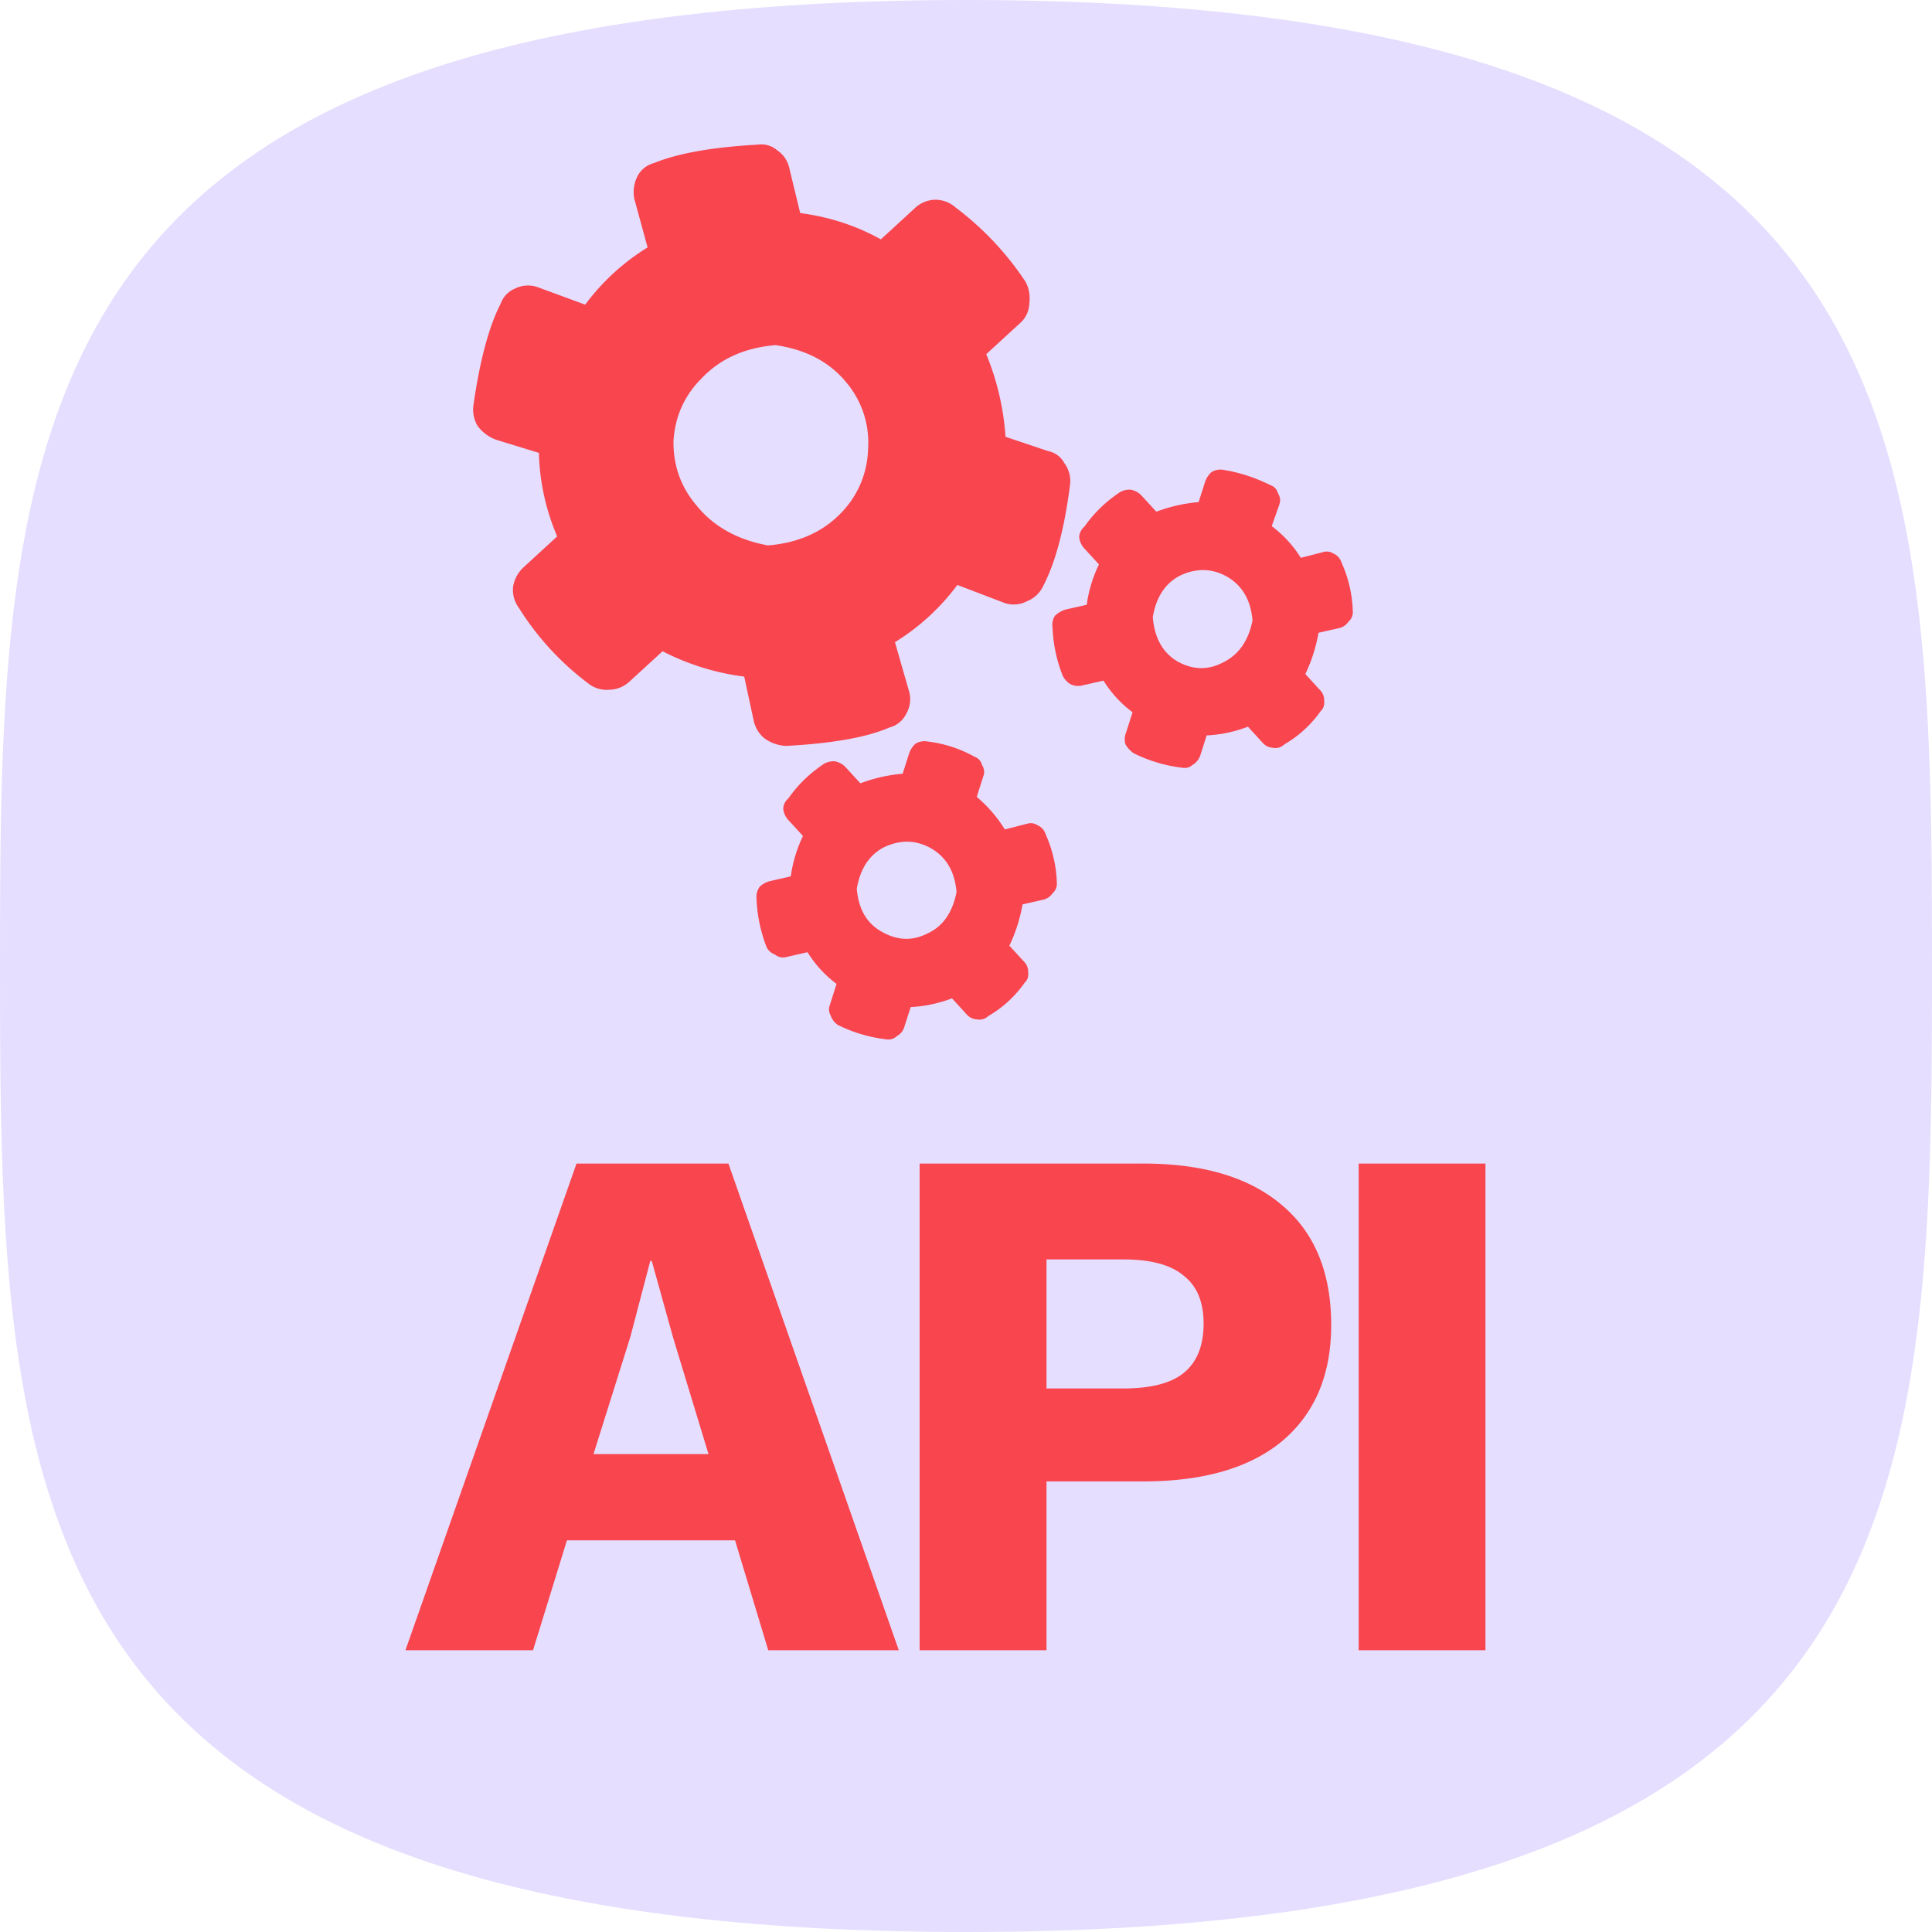
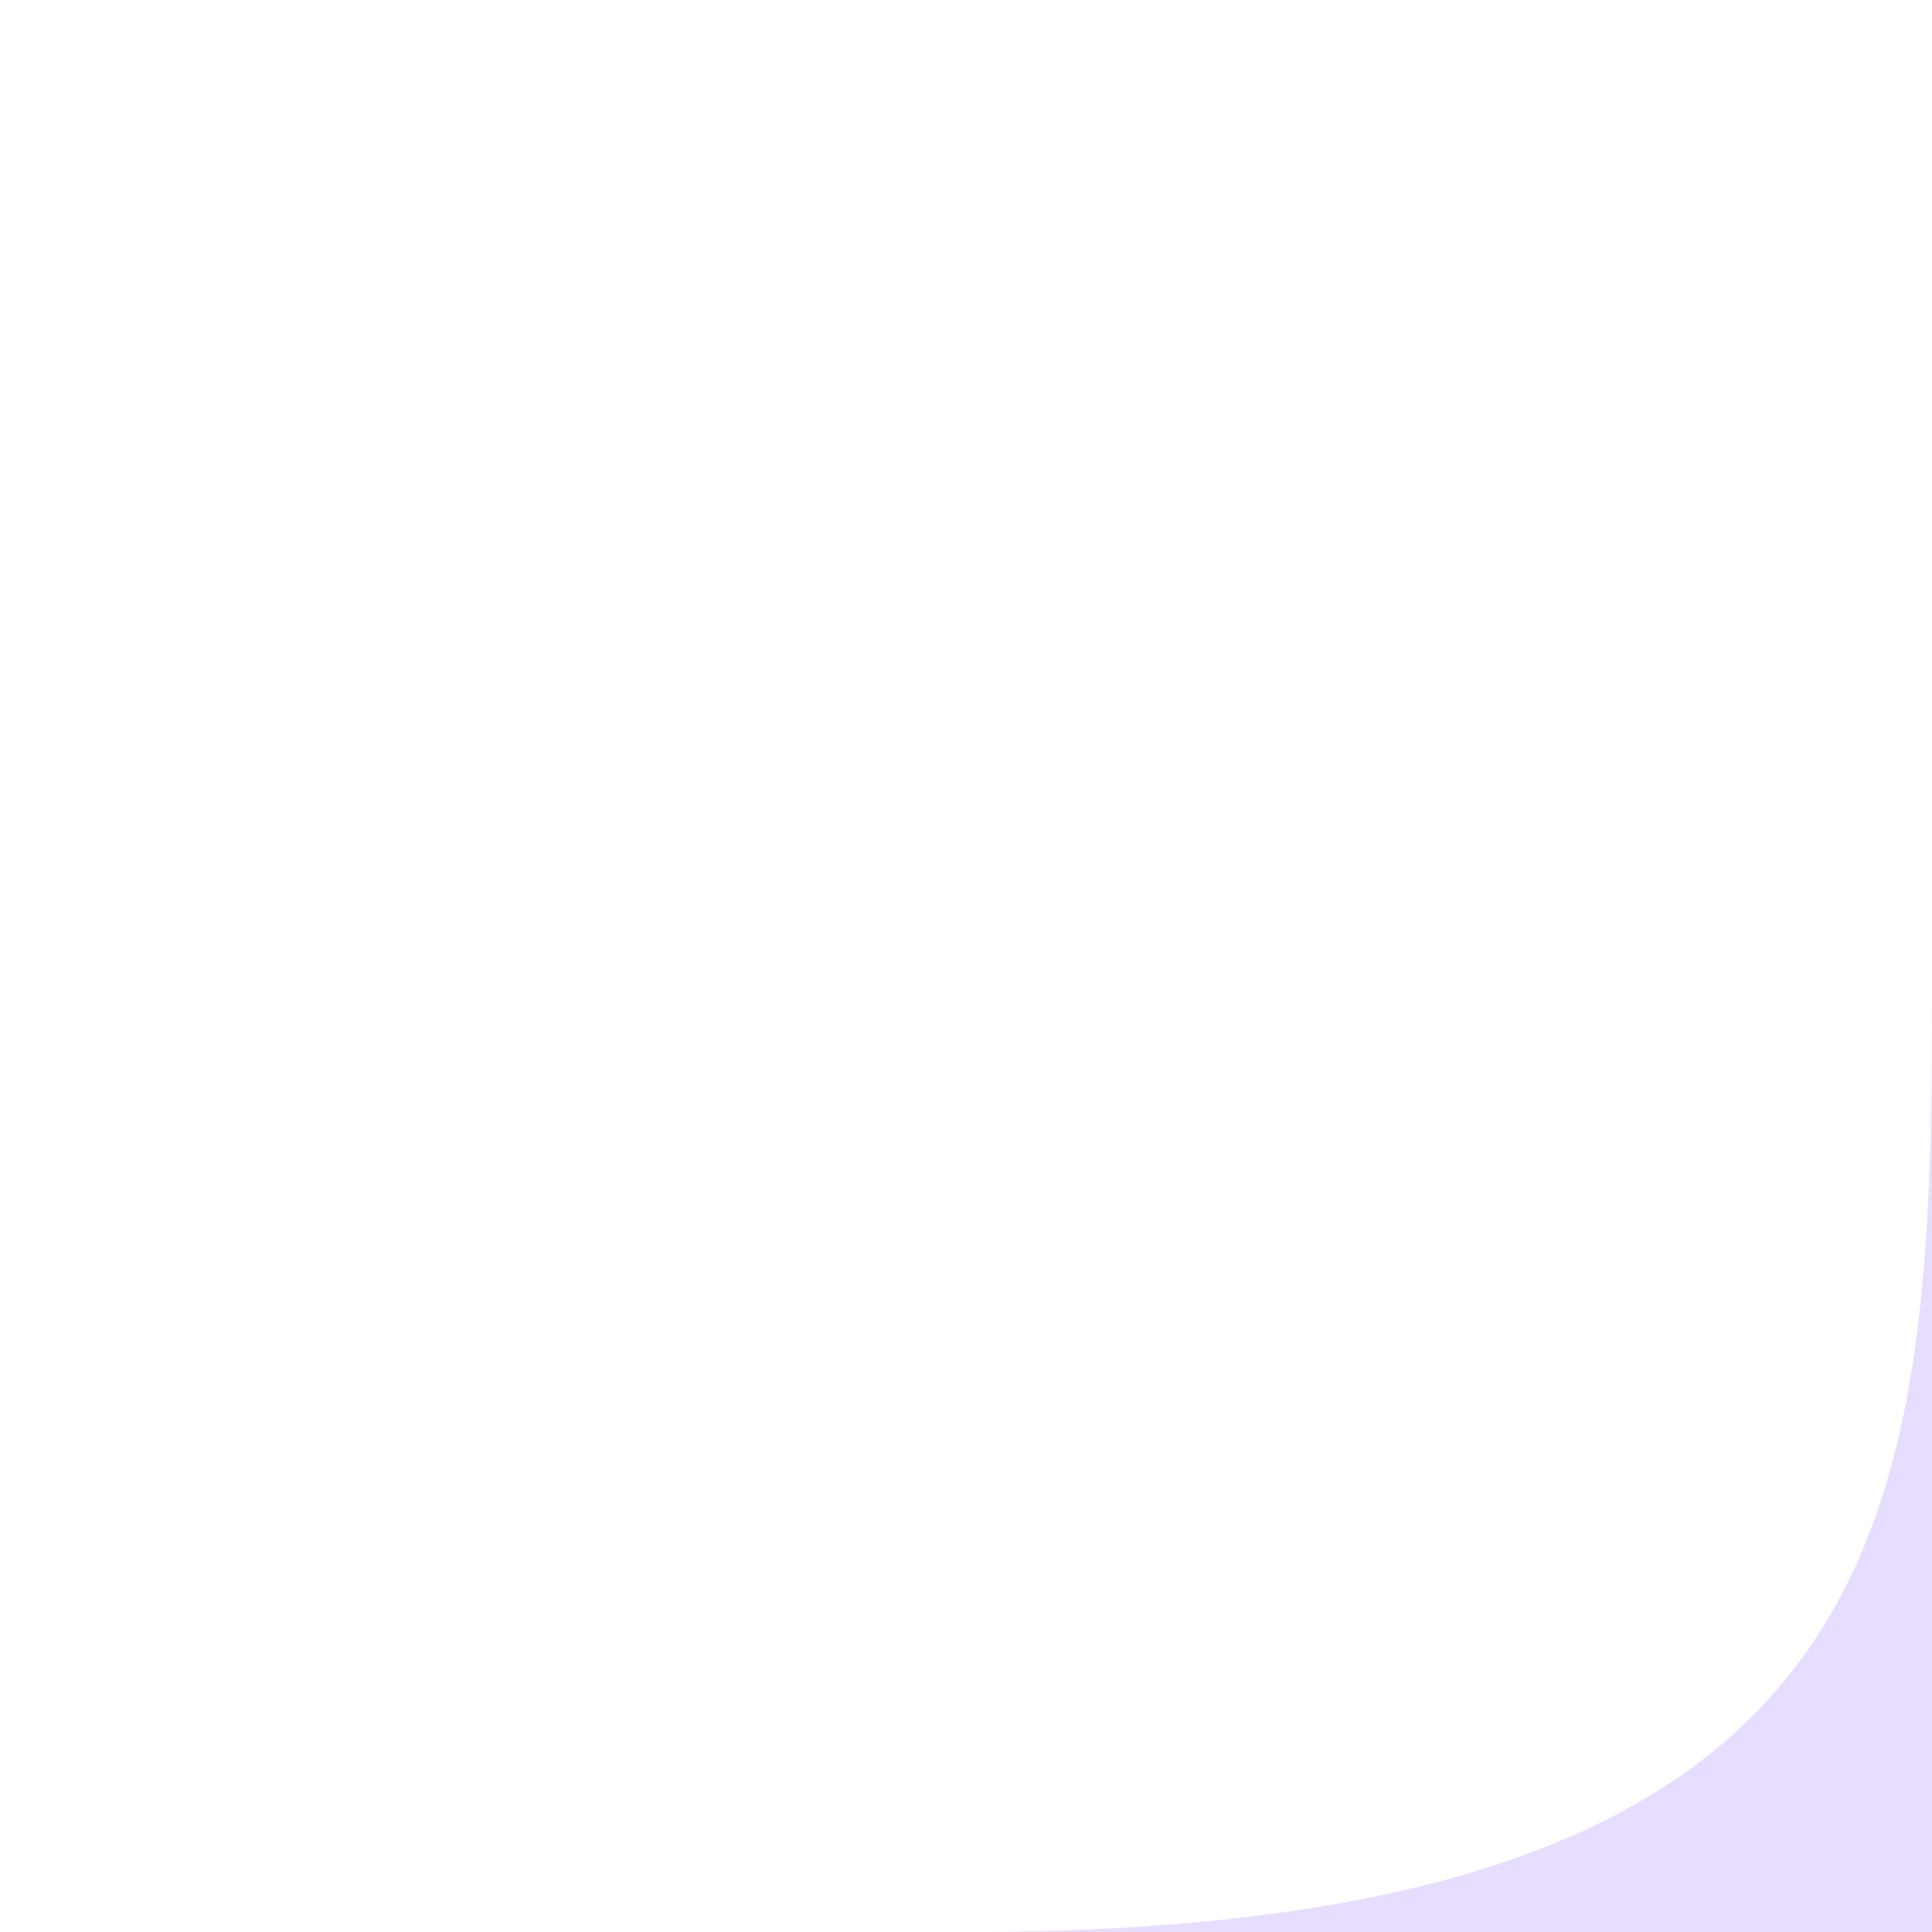
<svg xmlns="http://www.w3.org/2000/svg" width="48" height="48" viewBox="0 0 48 48" fill="none">
-   <path d="M24 48c23.815 0 24-10.745 24-24S47.815 0 24 0 0 10.745 0 24s.185 24 24 24z" fill="#E5DEFF" />
-   <path d="M18.262 38.27h-4.177L13.243 41h-3.17l4.25-12.091h3.775L22.33 41h-3.243l-.825-2.73zm-.659-2.143-.88-2.895-.53-1.905h-.037l-.495 1.887-.916 2.913h2.858zM28.4 28.908c1.503 0 2.657.349 3.463 1.045.806.684 1.21 1.673 1.21 2.968 0 1.233-.404 2.192-1.21 2.876-.806.672-1.96 1.008-3.462 1.008H26V41h-3.152V28.909h5.552zm-.494 5.588c.684 0 1.185-.128 1.502-.385.33-.268.495-.677.495-1.227 0-.537-.165-.934-.495-1.19-.317-.27-.818-.404-1.502-.404H26v3.206h1.905zm9 6.504h-3.15V28.909h3.15V41zM27.415 16.91l-.524.119a.422.422 0 0 1-.306-.037.543.543 0 0 1-.18-.197 3.67 3.67 0 0 1-.256-1.216.42.42 0 0 1 .06-.28.663.663 0 0 1 .266-.155l.525-.119c.046-.344.147-.679.303-1.003l-.361-.393a.489.489 0 0 1-.13-.29.36.36 0 0 1 .13-.254c.235-.336.53-.623.887-.86a.495.495 0 0 1 .262-.059c.11.02.202.072.277.154l.361.393a3.905 3.905 0 0 1 1.05-.238l.164-.513a.593.593 0 0 1 .151-.23.428.428 0 0 1 .31-.057c.391.064.78.19 1.165.38a.284.284 0 0 1 .18.197c.06.097.07.192.035.285l-.188.535c.29.218.53.48.722.787l.55-.141a.299.299 0 0 1 .258.034.354.354 0 0 1 .203.222c.173.385.266.783.28 1.193a.317.317 0 0 1-.107.279.377.377 0 0 1-.219.156l-.525.119c-.063.36-.172.701-.327 1.025l.36.394a.36.36 0 0 1 .108.264c.01.111-.017.197-.082.257a2.89 2.89 0 0 1-.91.835.317.317 0 0 1-.287.082.361.361 0 0 1-.255-.13l-.36-.393c-.337.128-.679.2-1.026.216l-.163.513a.455.455 0 0 1-.2.228c-.065.06-.152.08-.262.06a3.674 3.674 0 0 1-1.19-.359.683.683 0 0 1-.202-.221.437.437 0 0 1 .012-.283l.164-.513c-.29-.217-.531-.48-.723-.787zm1.226-1.578c.04.505.238.868.59 1.088.385.221.762.238 1.133.049.401-.188.653-.54.754-1.055-.042-.505-.254-.869-.639-1.09-.369-.205-.754-.214-1.156-.026-.37.189-.598.533-.682 1.034zm-6.406.623.35 1.22a.716.716 0 0 1-.072.563.643.643 0 0 1-.416.337c-.562.244-1.419.396-2.571.457a.996.996 0 0 1-.535-.189.787.787 0 0 1-.265-.436l-.236-1.097a6.103 6.103 0 0 1-2.029-.63l-.836.767a.756.756 0 0 1-.504.19.725.725 0 0 1-.513-.163 6.944 6.944 0 0 1-1.715-1.869.747.747 0 0 1-.142-.55.846.846 0 0 1 .256-.46l.836-.768a5.605 5.605 0 0 1-.454-2.075l-1.073-.33a.997.997 0 0 1-.457-.35.802.802 0 0 1-.097-.5c.158-1.112.383-1.953.675-2.523a.643.643 0 0 1 .371-.385.716.716 0 0 1 .568-.023l1.163.428a5.57 5.57 0 0 1 1.55-1.422l-.327-1.196a.864.864 0 0 1 .071-.563.643.643 0 0 1 .416-.337c.593-.242 1.45-.395 2.571-.457a.61.61 0 0 1 .49.14c.169.117.272.279.31.485l.261 1.075c.72.093 1.389.311 2.004.653l.836-.768a.755.755 0 0 1 .482-.215.747.747 0 0 1 .535.188 7.472 7.472 0 0 1 1.74 1.846c.088.162.12.344.095.548a.68.68 0 0 1-.234.486l-.836.767c.271.658.43 1.342.479 2.053l1.048.352c.187.04.325.14.412.3a.748.748 0 0 1 .142.55c-.141 1.097-.366 1.937-.675 2.523a.738.738 0 0 1-.393.36.708.708 0 0 1-.546.048l-1.185-.452a5.569 5.569 0 0 1-1.55 1.422zm-3.157-2.404c.759-.062 1.37-.335 1.83-.819a2.35 2.35 0 0 0 .658-1.554 2.318 2.318 0 0 0-.52-1.653c-.418-.522-1.011-.839-1.778-.95-.759.062-1.369.335-1.83.819-.428.423-.663.94-.705 1.553-.01.613.18 1.149.569 1.607.419.522 1.01.854 1.776.997zm.984 10.106-.525.12a.312.312 0 0 1-.28-.06.377.377 0 0 1-.206-.174 3.67 3.67 0 0 1-.255-1.215.427.427 0 0 1 .084-.304.592.592 0 0 1 .242-.131l.525-.12a3.33 3.33 0 0 1 .303-1.003l-.361-.393a.488.488 0 0 1-.13-.289.36.36 0 0 1 .13-.254c.234-.337.53-.623.887-.86a.494.494 0 0 1 .262-.06c.11.02.202.072.277.154l.361.393a3.909 3.909 0 0 1 1.05-.238l.164-.513a.592.592 0 0 1 .151-.23.427.427 0 0 1 .31-.057 3.16 3.16 0 0 1 1.165.38.284.284 0 0 1 .18.197c.059.098.07.192.035.285l-.164.513c.274.232.507.502.698.81l.55-.142a.299.299 0 0 1 .258.035.354.354 0 0 1 .203.22c.172.386.266.784.28 1.194a.317.317 0 0 1-.107.28.376.376 0 0 1-.22.155l-.524.12c-.063.359-.172.7-.328 1.025l.362.393a.36.36 0 0 1 .106.265c.011.11-.016.196-.082.256-.25.352-.554.63-.91.835a.317.317 0 0 1-.286.082.361.361 0 0 1-.255-.129l-.36-.393c-.337.127-.679.199-1.026.216l-.164.512a.377.377 0 0 1-.174.206.317.317 0 0 1-.287.082 3.671 3.671 0 0 1-1.19-.358.486.486 0 0 1-.178-.244.299.299 0 0 1-.012-.26l.163-.513c-.29-.218-.53-.48-.722-.788zm1.225-1.577c.042.506.247.861.616 1.066.384.221.762.237 1.132.049.386-.173.629-.517.73-1.032-.042-.506-.255-.87-.639-1.09-.37-.206-.755-.214-1.156-.027-.37.189-.598.534-.683 1.034z" fill="#F8454E" />
+   <path d="M24 48c23.815 0 24-10.745 24-24s.185 24 24 24z" fill="#E5DEFF" />
</svg>